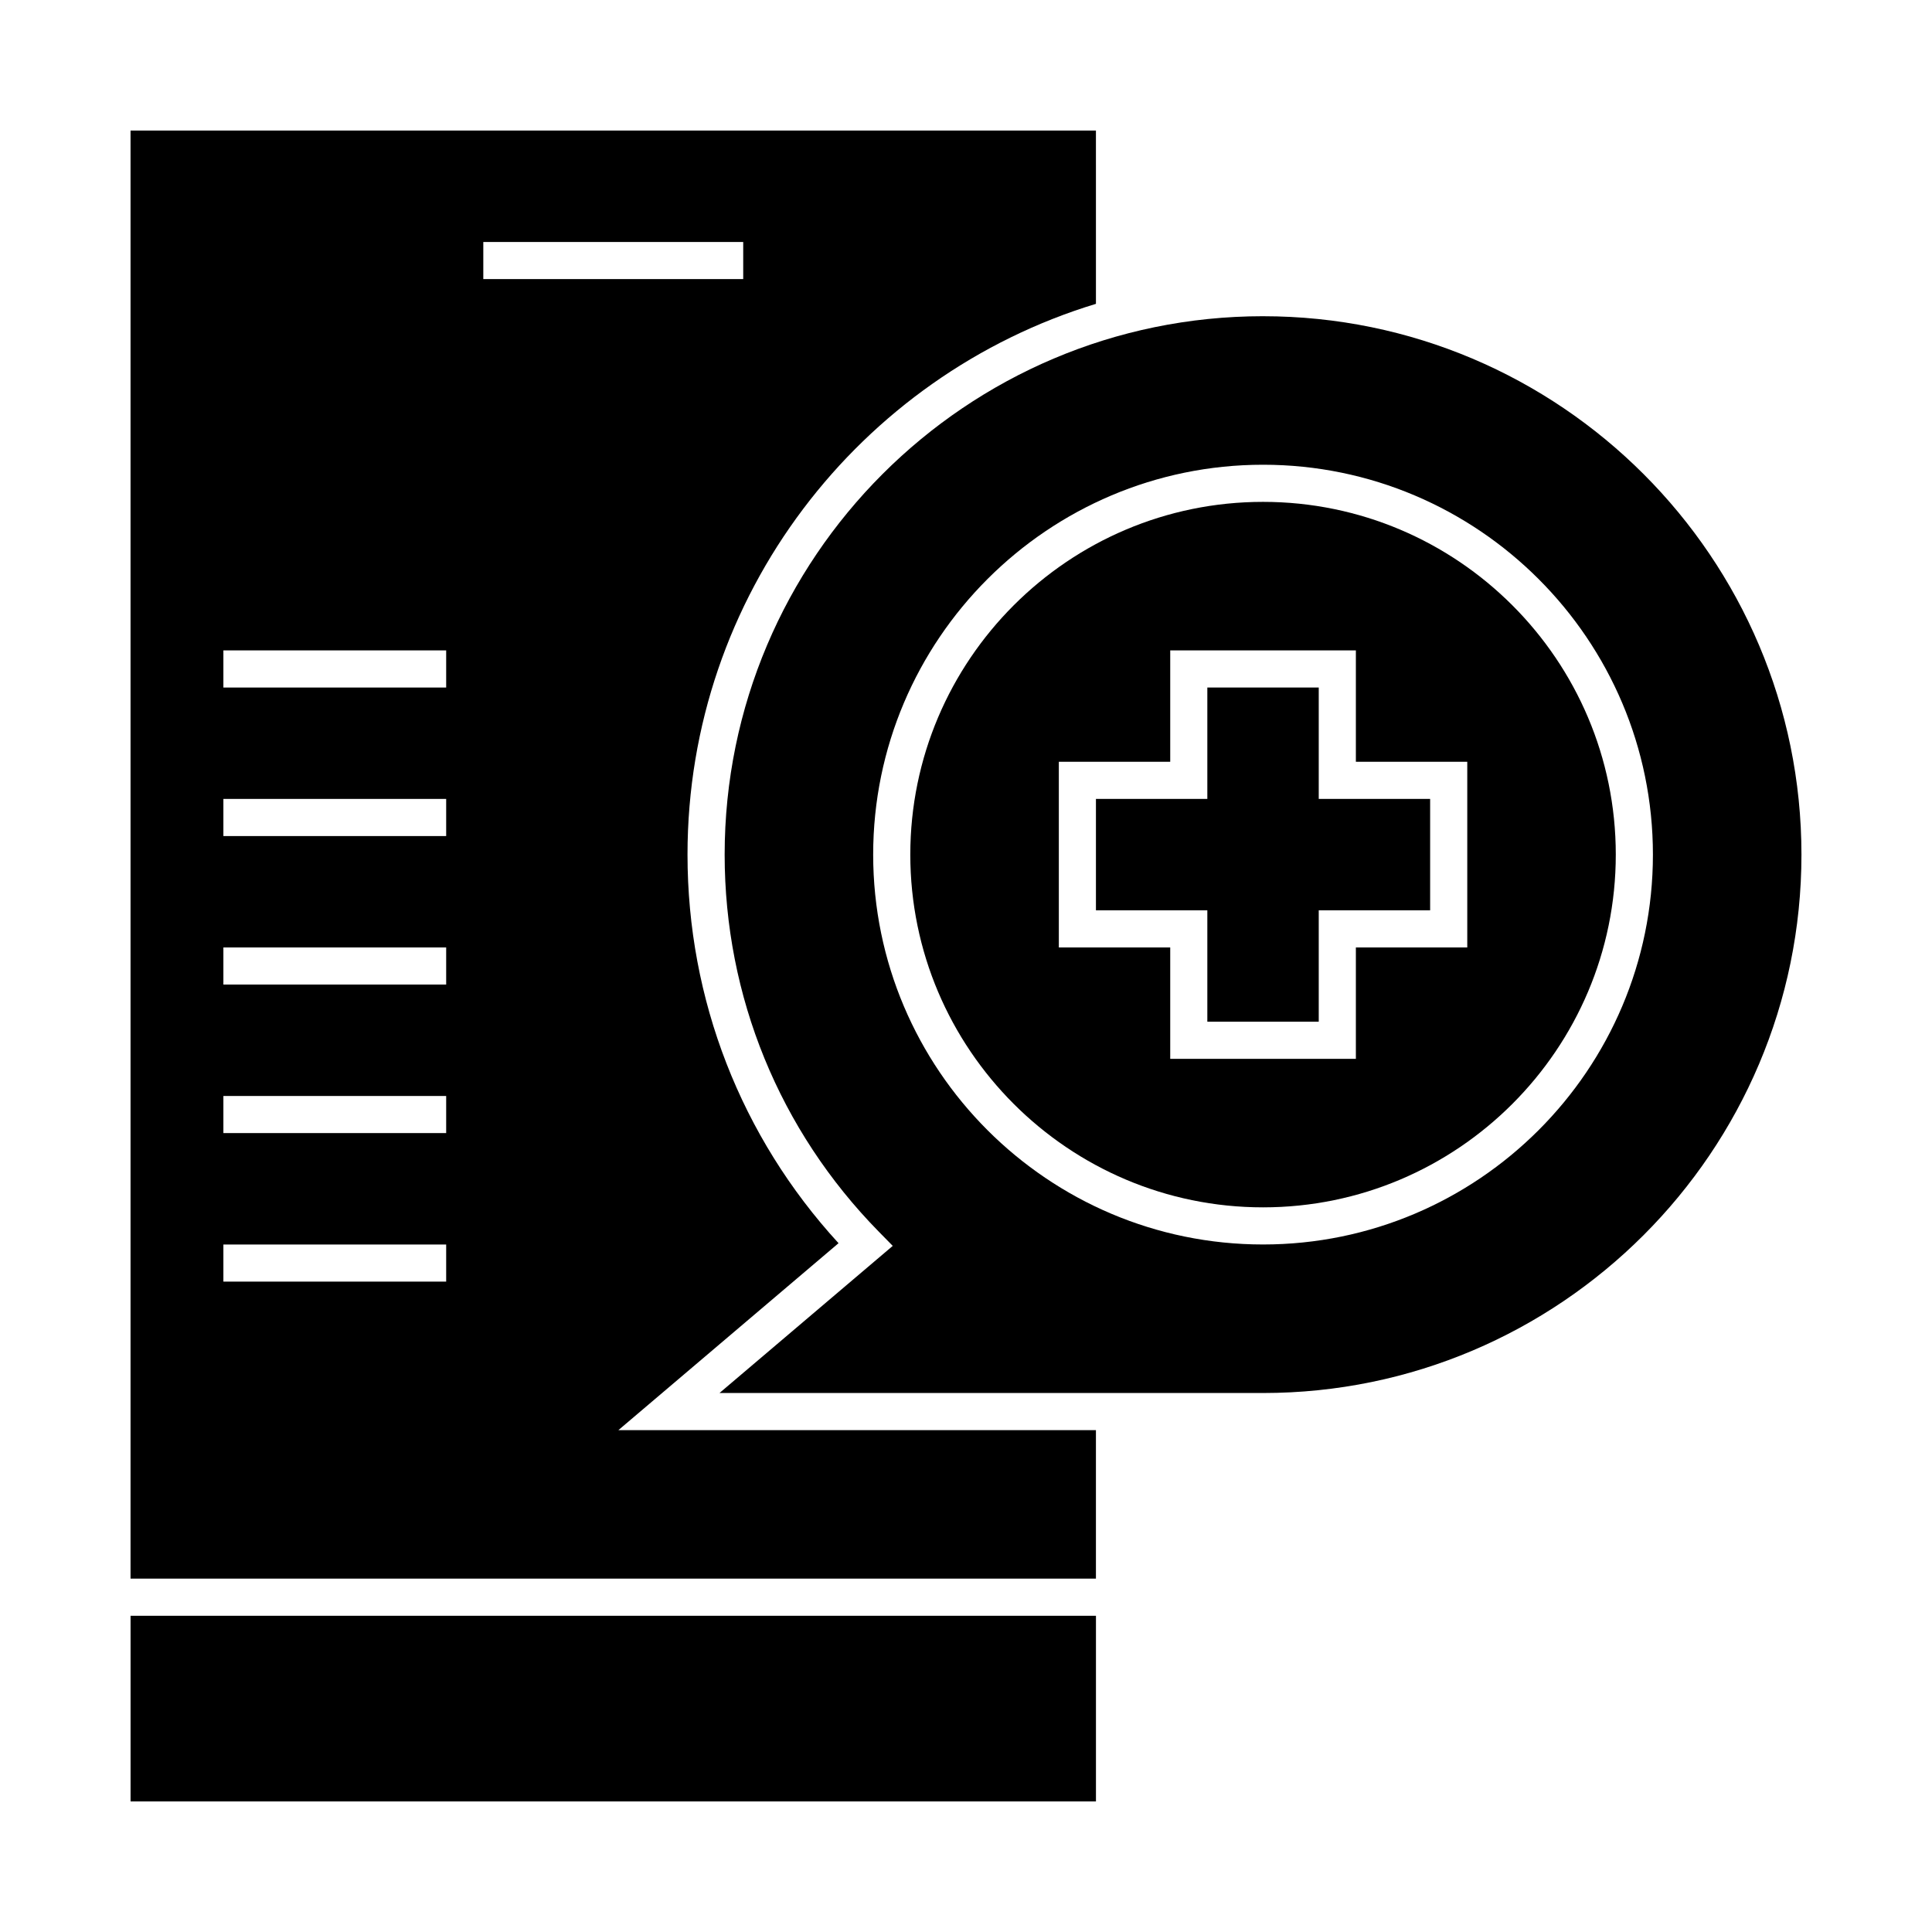
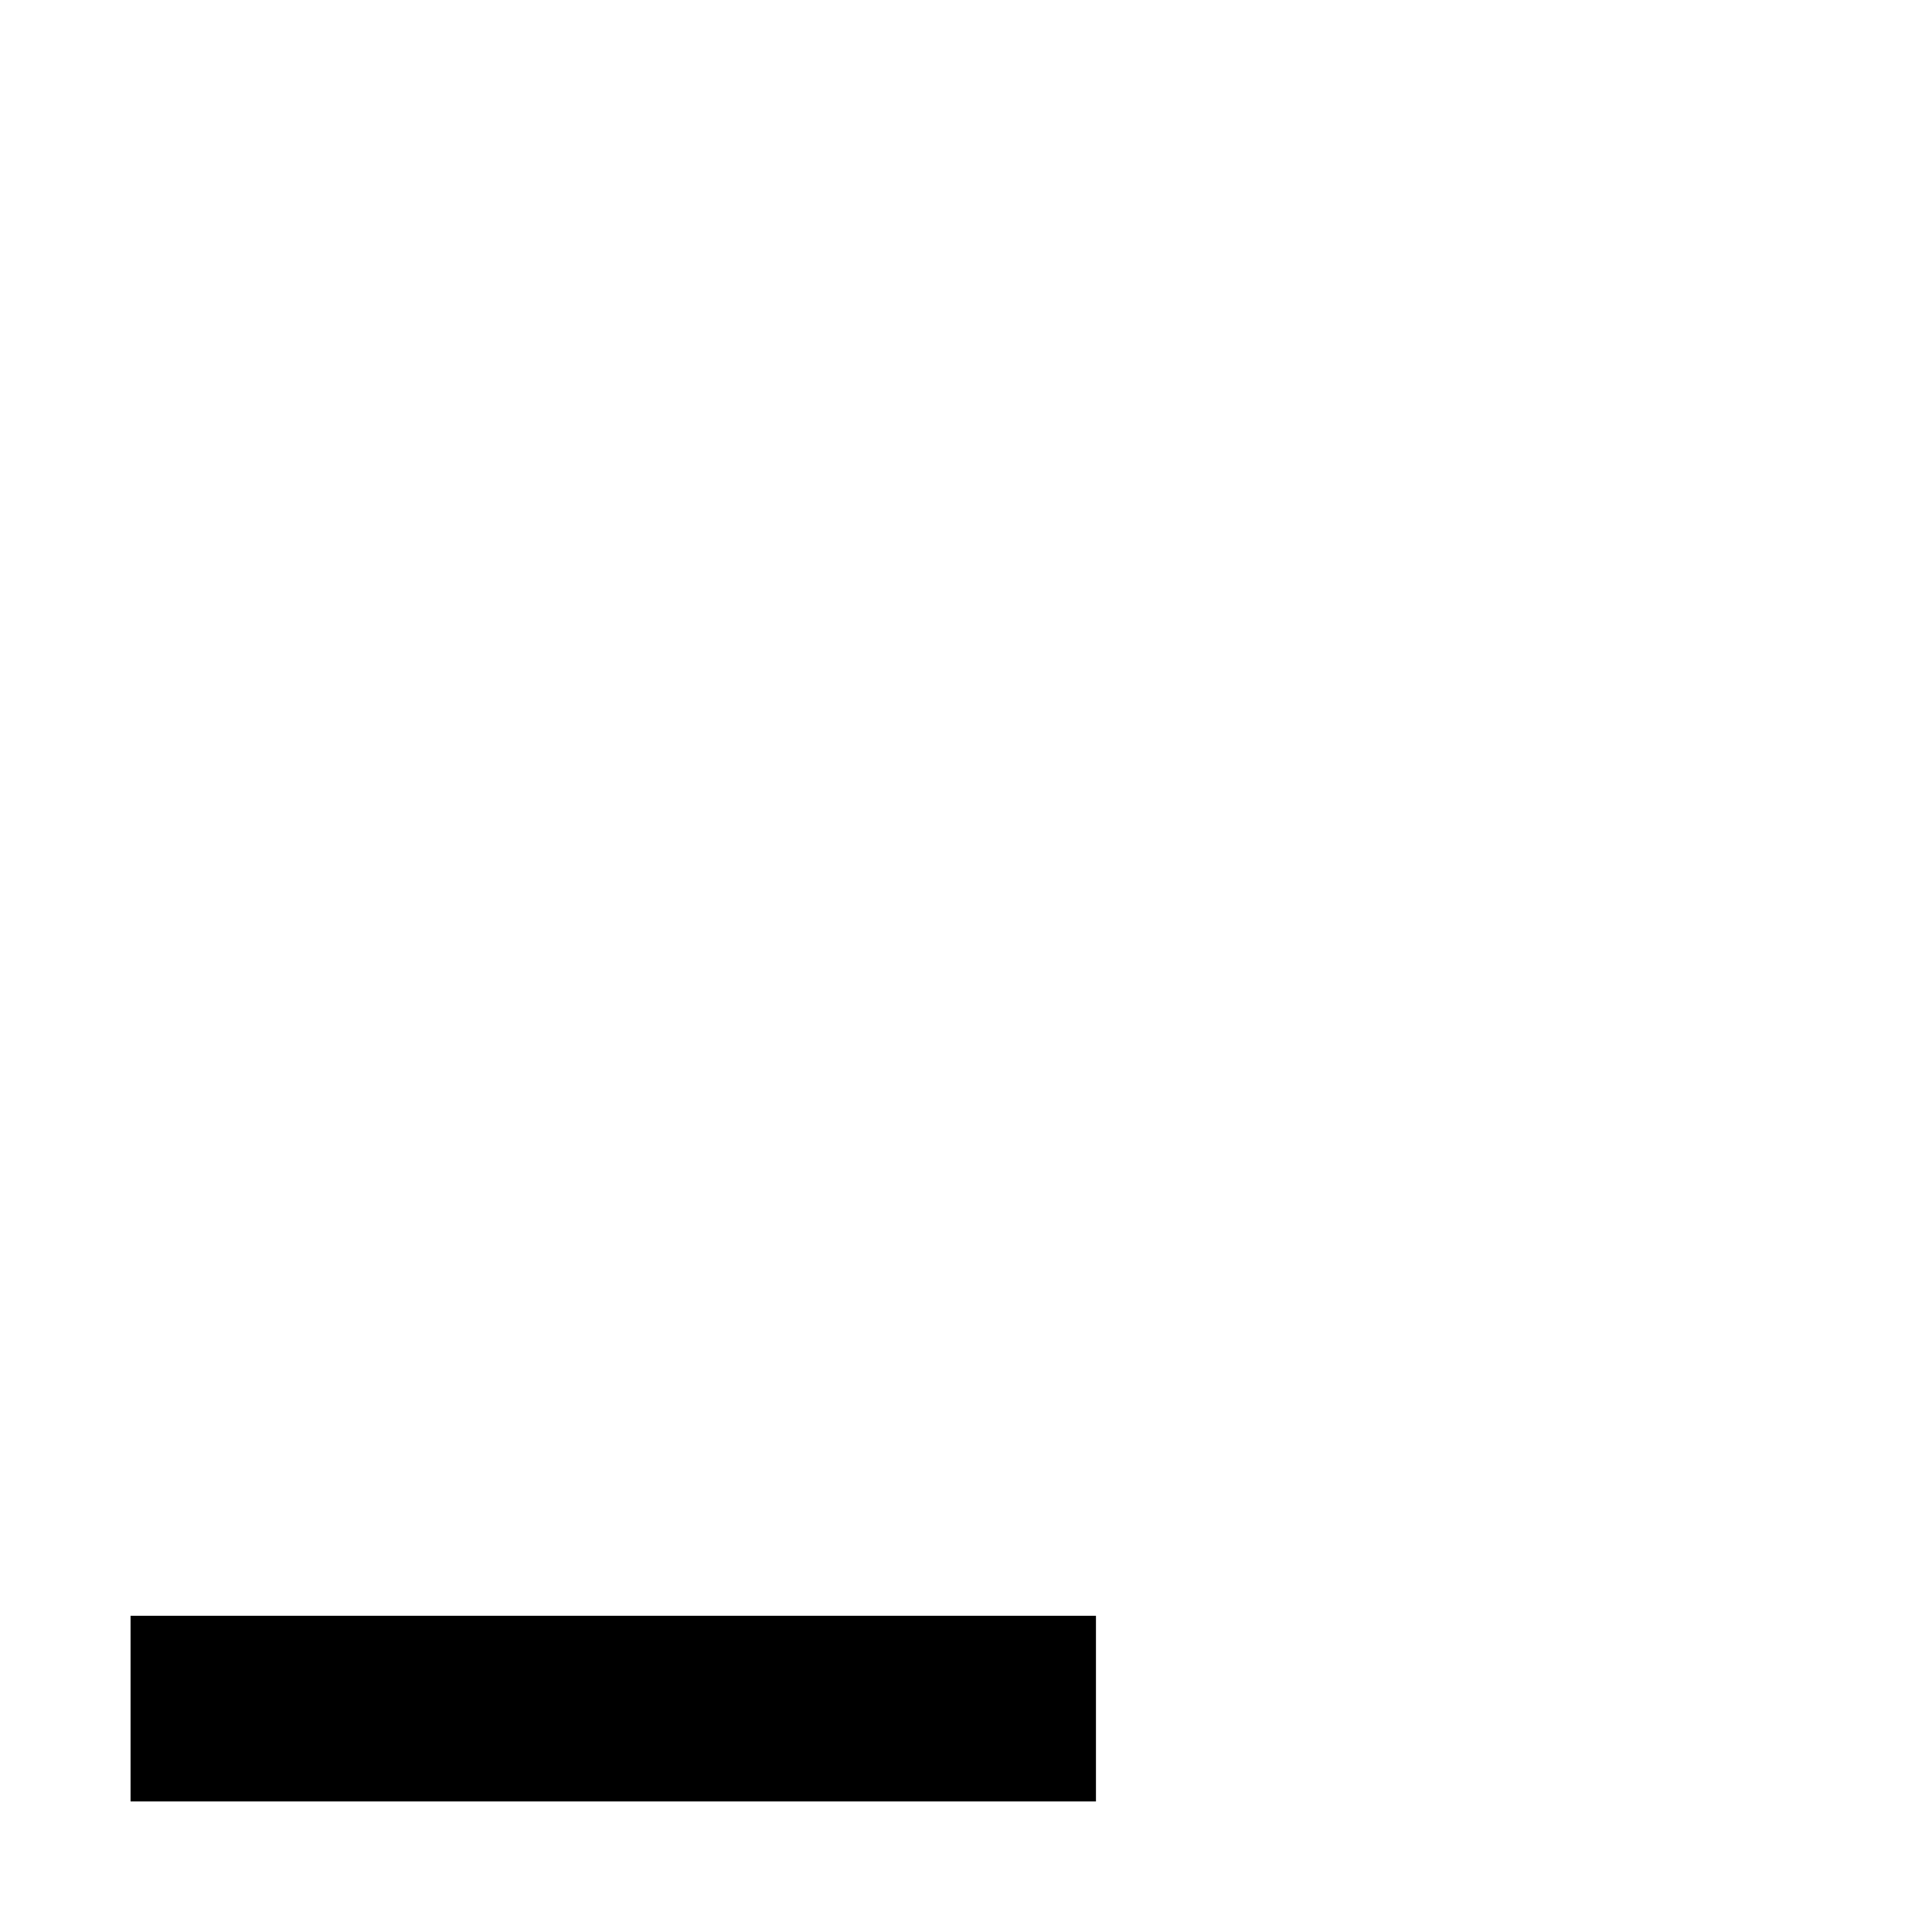
<svg xmlns="http://www.w3.org/2000/svg" fill="#000000" width="800px" height="800px" version="1.1" viewBox="144 144 512 512">
  <g>
-     <path d="m478.72 277c-51.547 0-93.48 41.934-93.48 93.48s41.934 93.48 93.48 93.48 93.48-41.934 93.48-93.48-41.934-93.48-93.48-93.48zm54.121 118.08h-29.52v29.52h-49.199v-29.52h-29.52v-49.199h29.52v-29.52h49.199v29.52h29.52z" />
-     <path d="m366.22 473.46c-25.852-28.195-40.023-64.555-40.023-102.98 0-68.707 45.668-126.94 108.24-145.96l-0.004-45.922h-255.84v383.76h255.84v-39.359h-126.55zm-103.98 10.184h-59.039v-9.84h59.039zm0-39.363h-59.039v-9.84h59.039zm0-39.359h-59.039v-9.84h59.039zm0-39.359h-59.039v-9.84h59.039zm0-39.359h-59.039v-9.84h59.039zm9.84-118.08h68.879v9.84h-68.879z" />
-     <path d="m493.48 326.2h-29.523v29.52h-29.52v29.52h29.52v29.52h29.523v-29.52h29.52v-29.52h-29.52z" />
    <path d="m178.6 572.2h255.84v49.199h-255.84z" />
-     <path d="m478.72 227.8c-78.676 0-142.68 64.008-142.68 142.68 0 37.594 14.504 73.078 40.844 99.918l3.703 3.773-45.914 38.992h144.05c78.676 0 142.68-64.008 142.68-142.68 0-78.676-64.004-142.68-142.68-142.68zm0 246c-56.973 0-103.32-46.348-103.32-103.32 0-56.973 46.348-103.32 103.32-103.32s103.32 46.348 103.32 103.32c0 56.973-46.348 103.32-103.32 103.32z" />
  </g>
</svg>